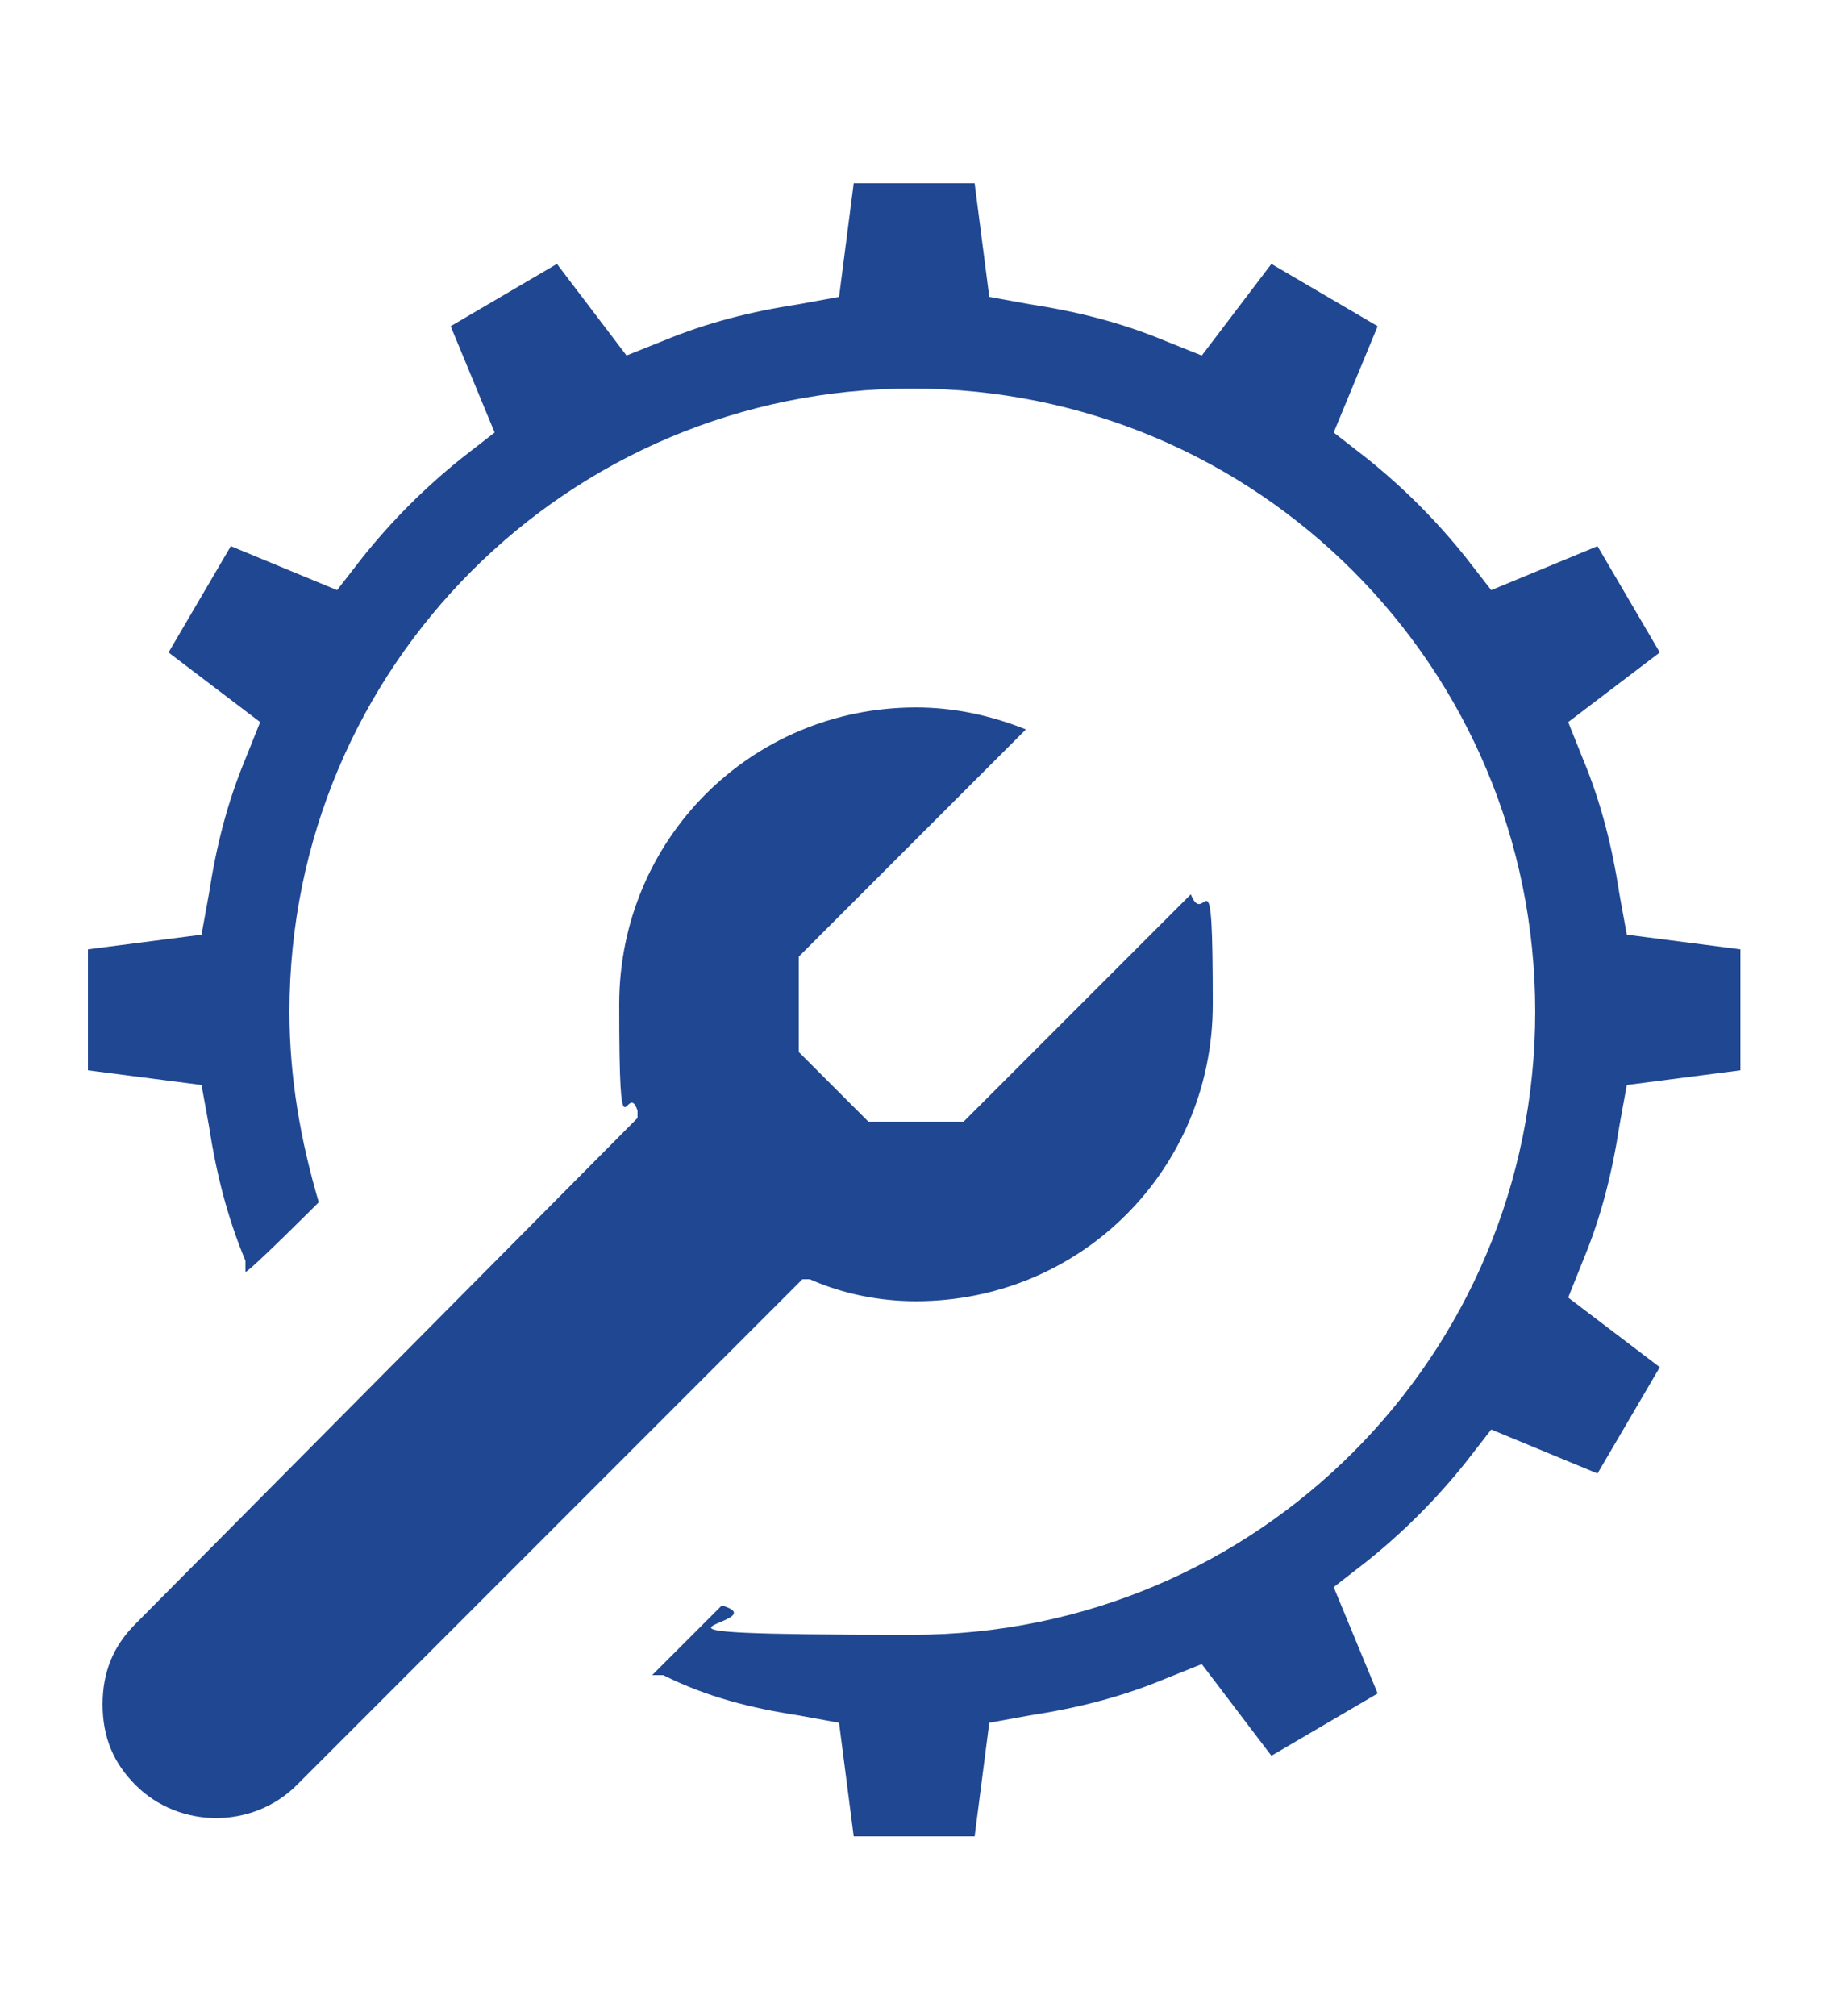
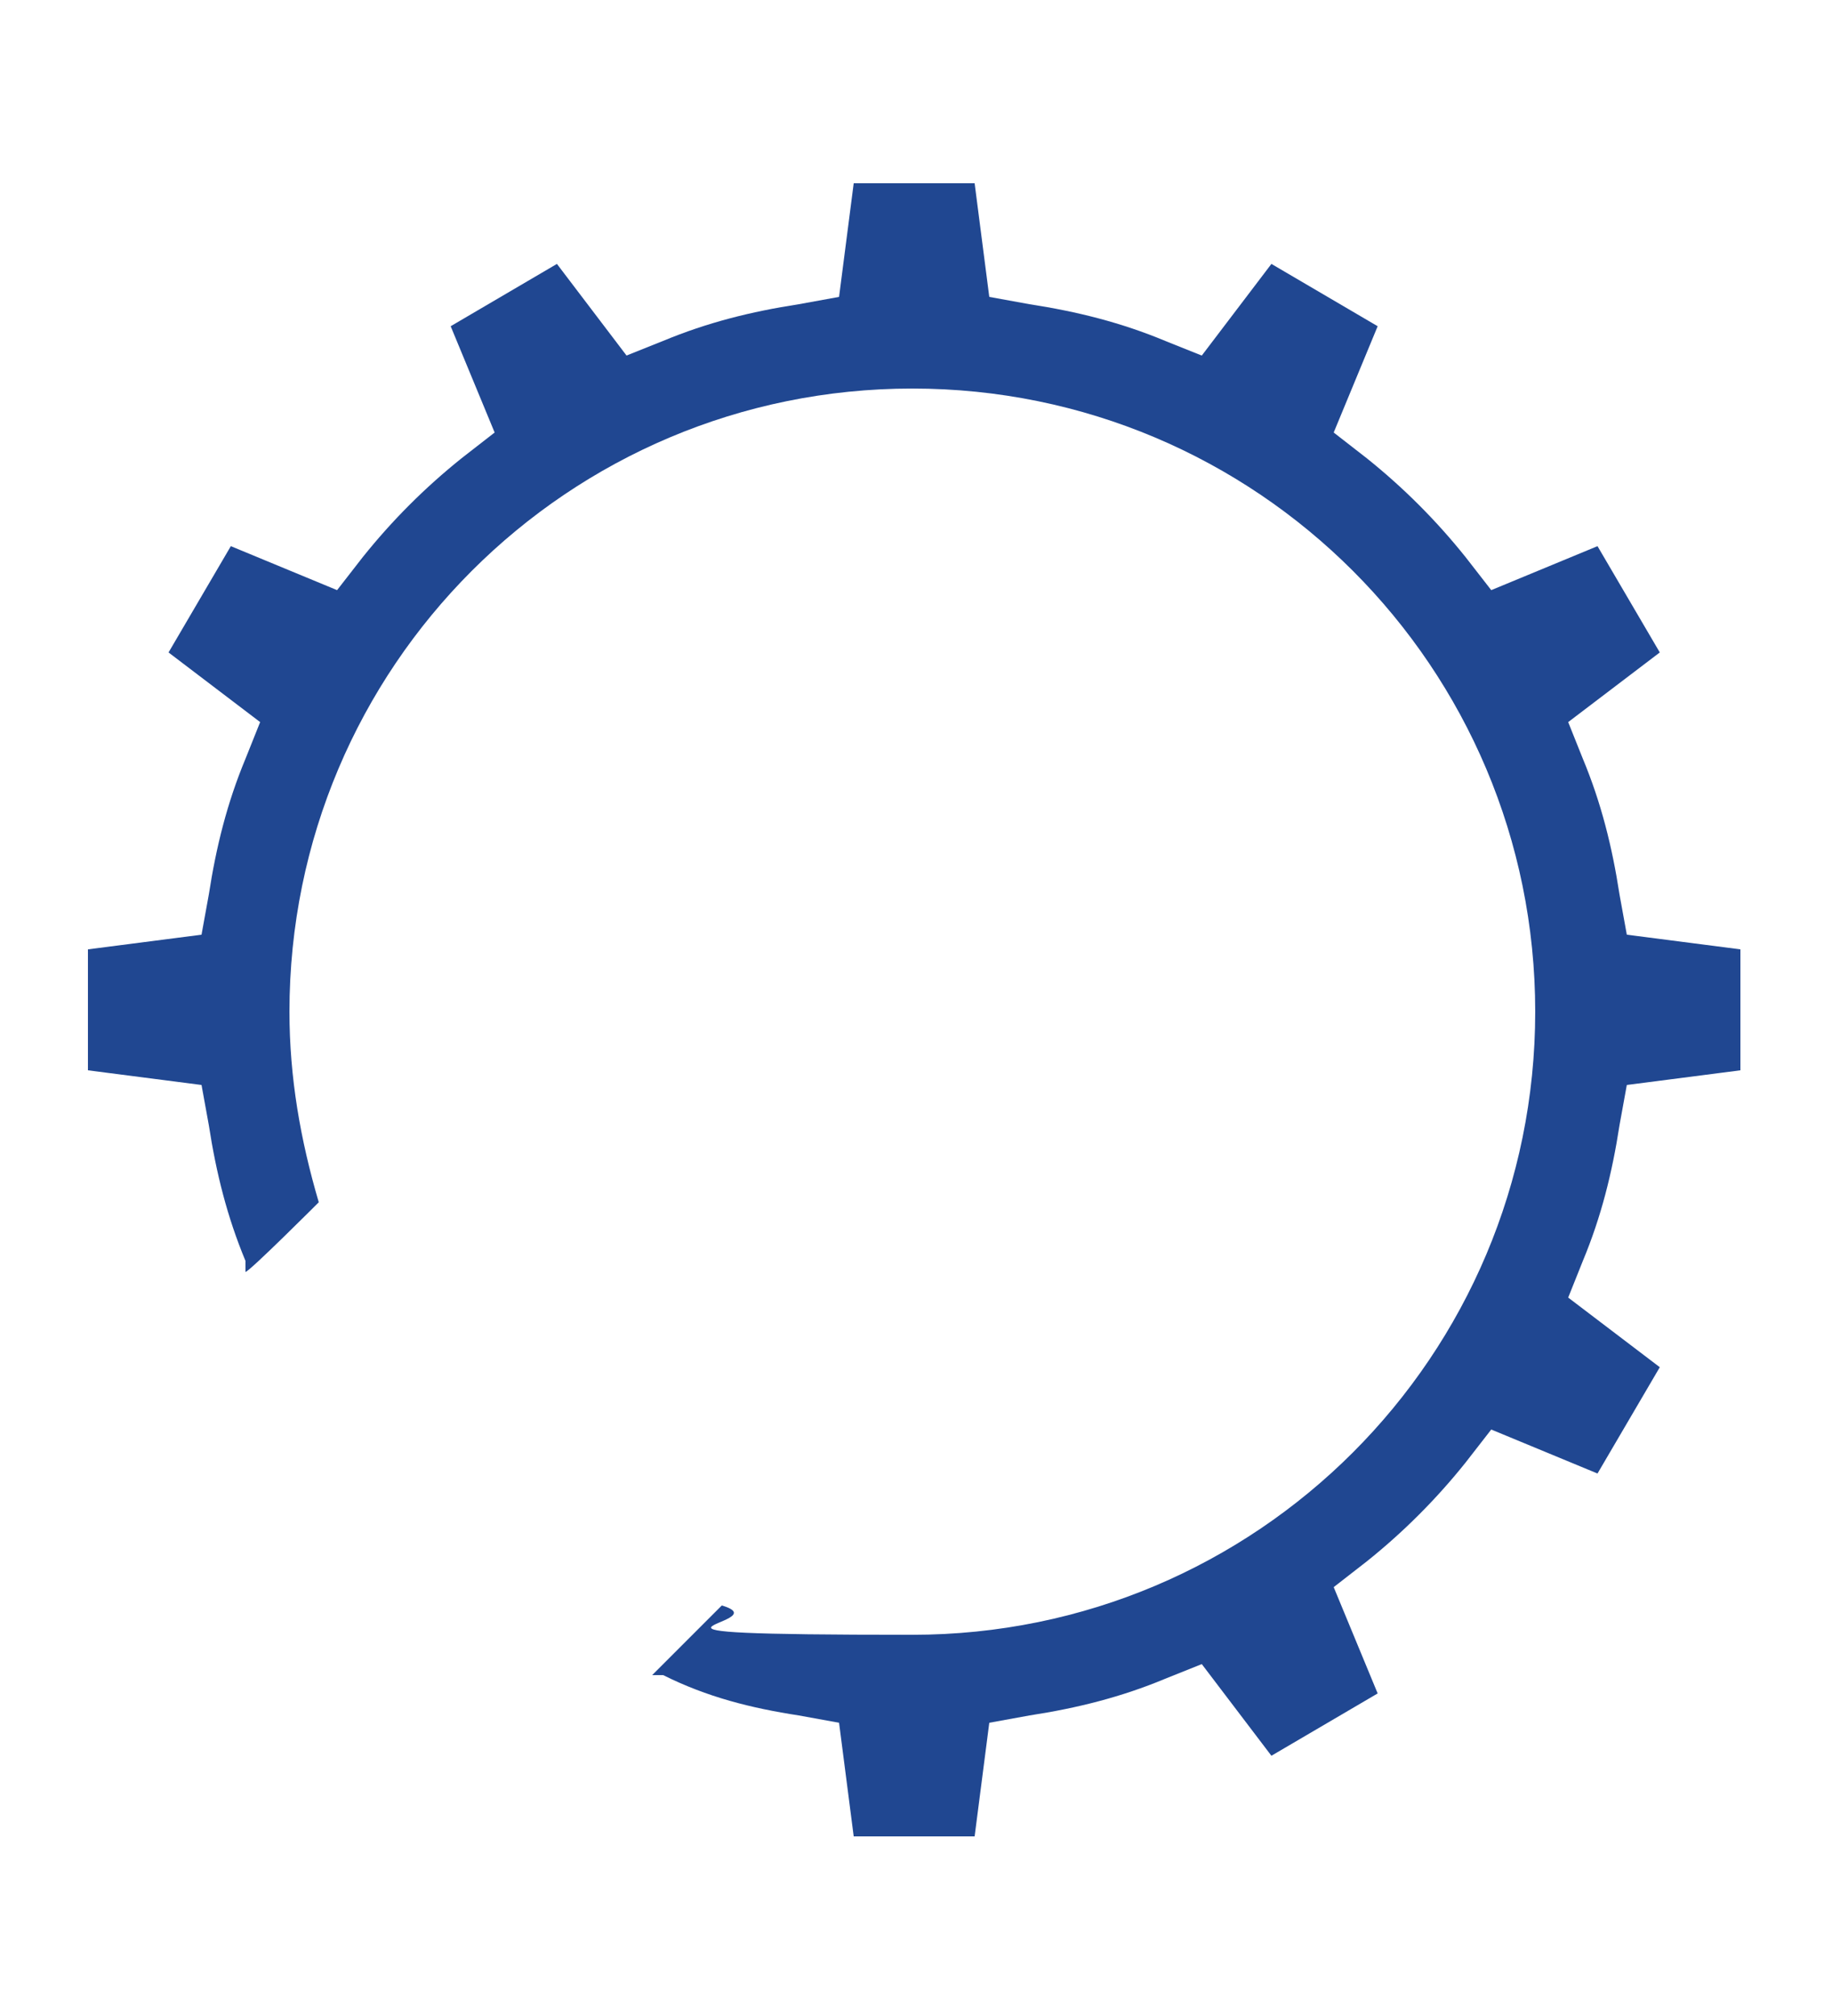
<svg xmlns="http://www.w3.org/2000/svg" id="Layer_1" version="1.1" viewBox="0 0 50 55">
  <defs>
    <style>
      .st0 {
        fill: #204791;
      }
    </style>
  </defs>
-   <path class="st0" d="M3.7,48.7c.6.6,1.4.9,2.2.9.8,0,1.6-.3,2.2-.9l13.8-13.8h.2c.9.4,1.9.6,2.9.6,4.5,0,8.1-3.6,8.1-8.1s-.2-2-.6-3l-6.2,6.2h-2.6l-1.9-1.9v-2.6l6.2-6.2c-1-.4-2-.6-3-.6-4.5,0-8.1,3.6-8.1,8.1s.2,2,.5,2.9v.2c0,0-13.7,13.8-13.7,13.8-.6.6-.9,1.3-.9,2.2s.3,1.6.9,2.2Z" />
  <path class="st0" d="M45.3,37.3l-2.5-1.9.4-1c.5-1.2.8-2.4,1-3.7l.2-1.1,3.1-.4v-3.3l-3.1-.4-.2-1.1c-.2-1.3-.5-2.5-1-3.7l-.4-1,2.5-1.9-1.7-2.9-2.9,1.2-.7-.9c-.8-1-1.7-1.9-2.7-2.7l-.9-.7,1.2-2.9-2.9-1.7-1.9,2.5-1-.4c-1.2-.5-2.4-.8-3.7-1l-1.1-.2-.4-3.1h-3.3l-.4,3.1-1.1.2c-1.3.2-2.5.5-3.7,1l-1,.4-1.9-2.5-2.9,1.7,1.2,2.9-.9.7c-1,.8-1.9,1.7-2.7,2.7l-.7.9-2.9-1.2-1.7,2.9,2.5,1.9-.4,1c-.5,1.2-.8,2.4-1,3.7l-.2,1.1-3.1.4v3.3l3.1.4.2,1.1c.2,1.3.5,2.5,1,3.7v.3c.1,0,2-1.9,2-1.9-.5-1.7-.8-3.4-.8-5.2,0-9.4,7.6-17,17-17s17,7.6,17,17-7.6,17-17,17-3.5-.3-5.2-.8l-1.9,1.9h.3c1.2.6,2.4.9,3.7,1.1l1.1.2.4,3.1h3.3l.4-3.1,1.1-.2c1.3-.2,2.5-.5,3.7-1l1-.4,1.9,2.5,2.9-1.7-1.2-2.9.9-.7c1-.8,1.9-1.7,2.7-2.7l.7-.9,2.9,1.2,1.7-2.9Z" />
</svg>